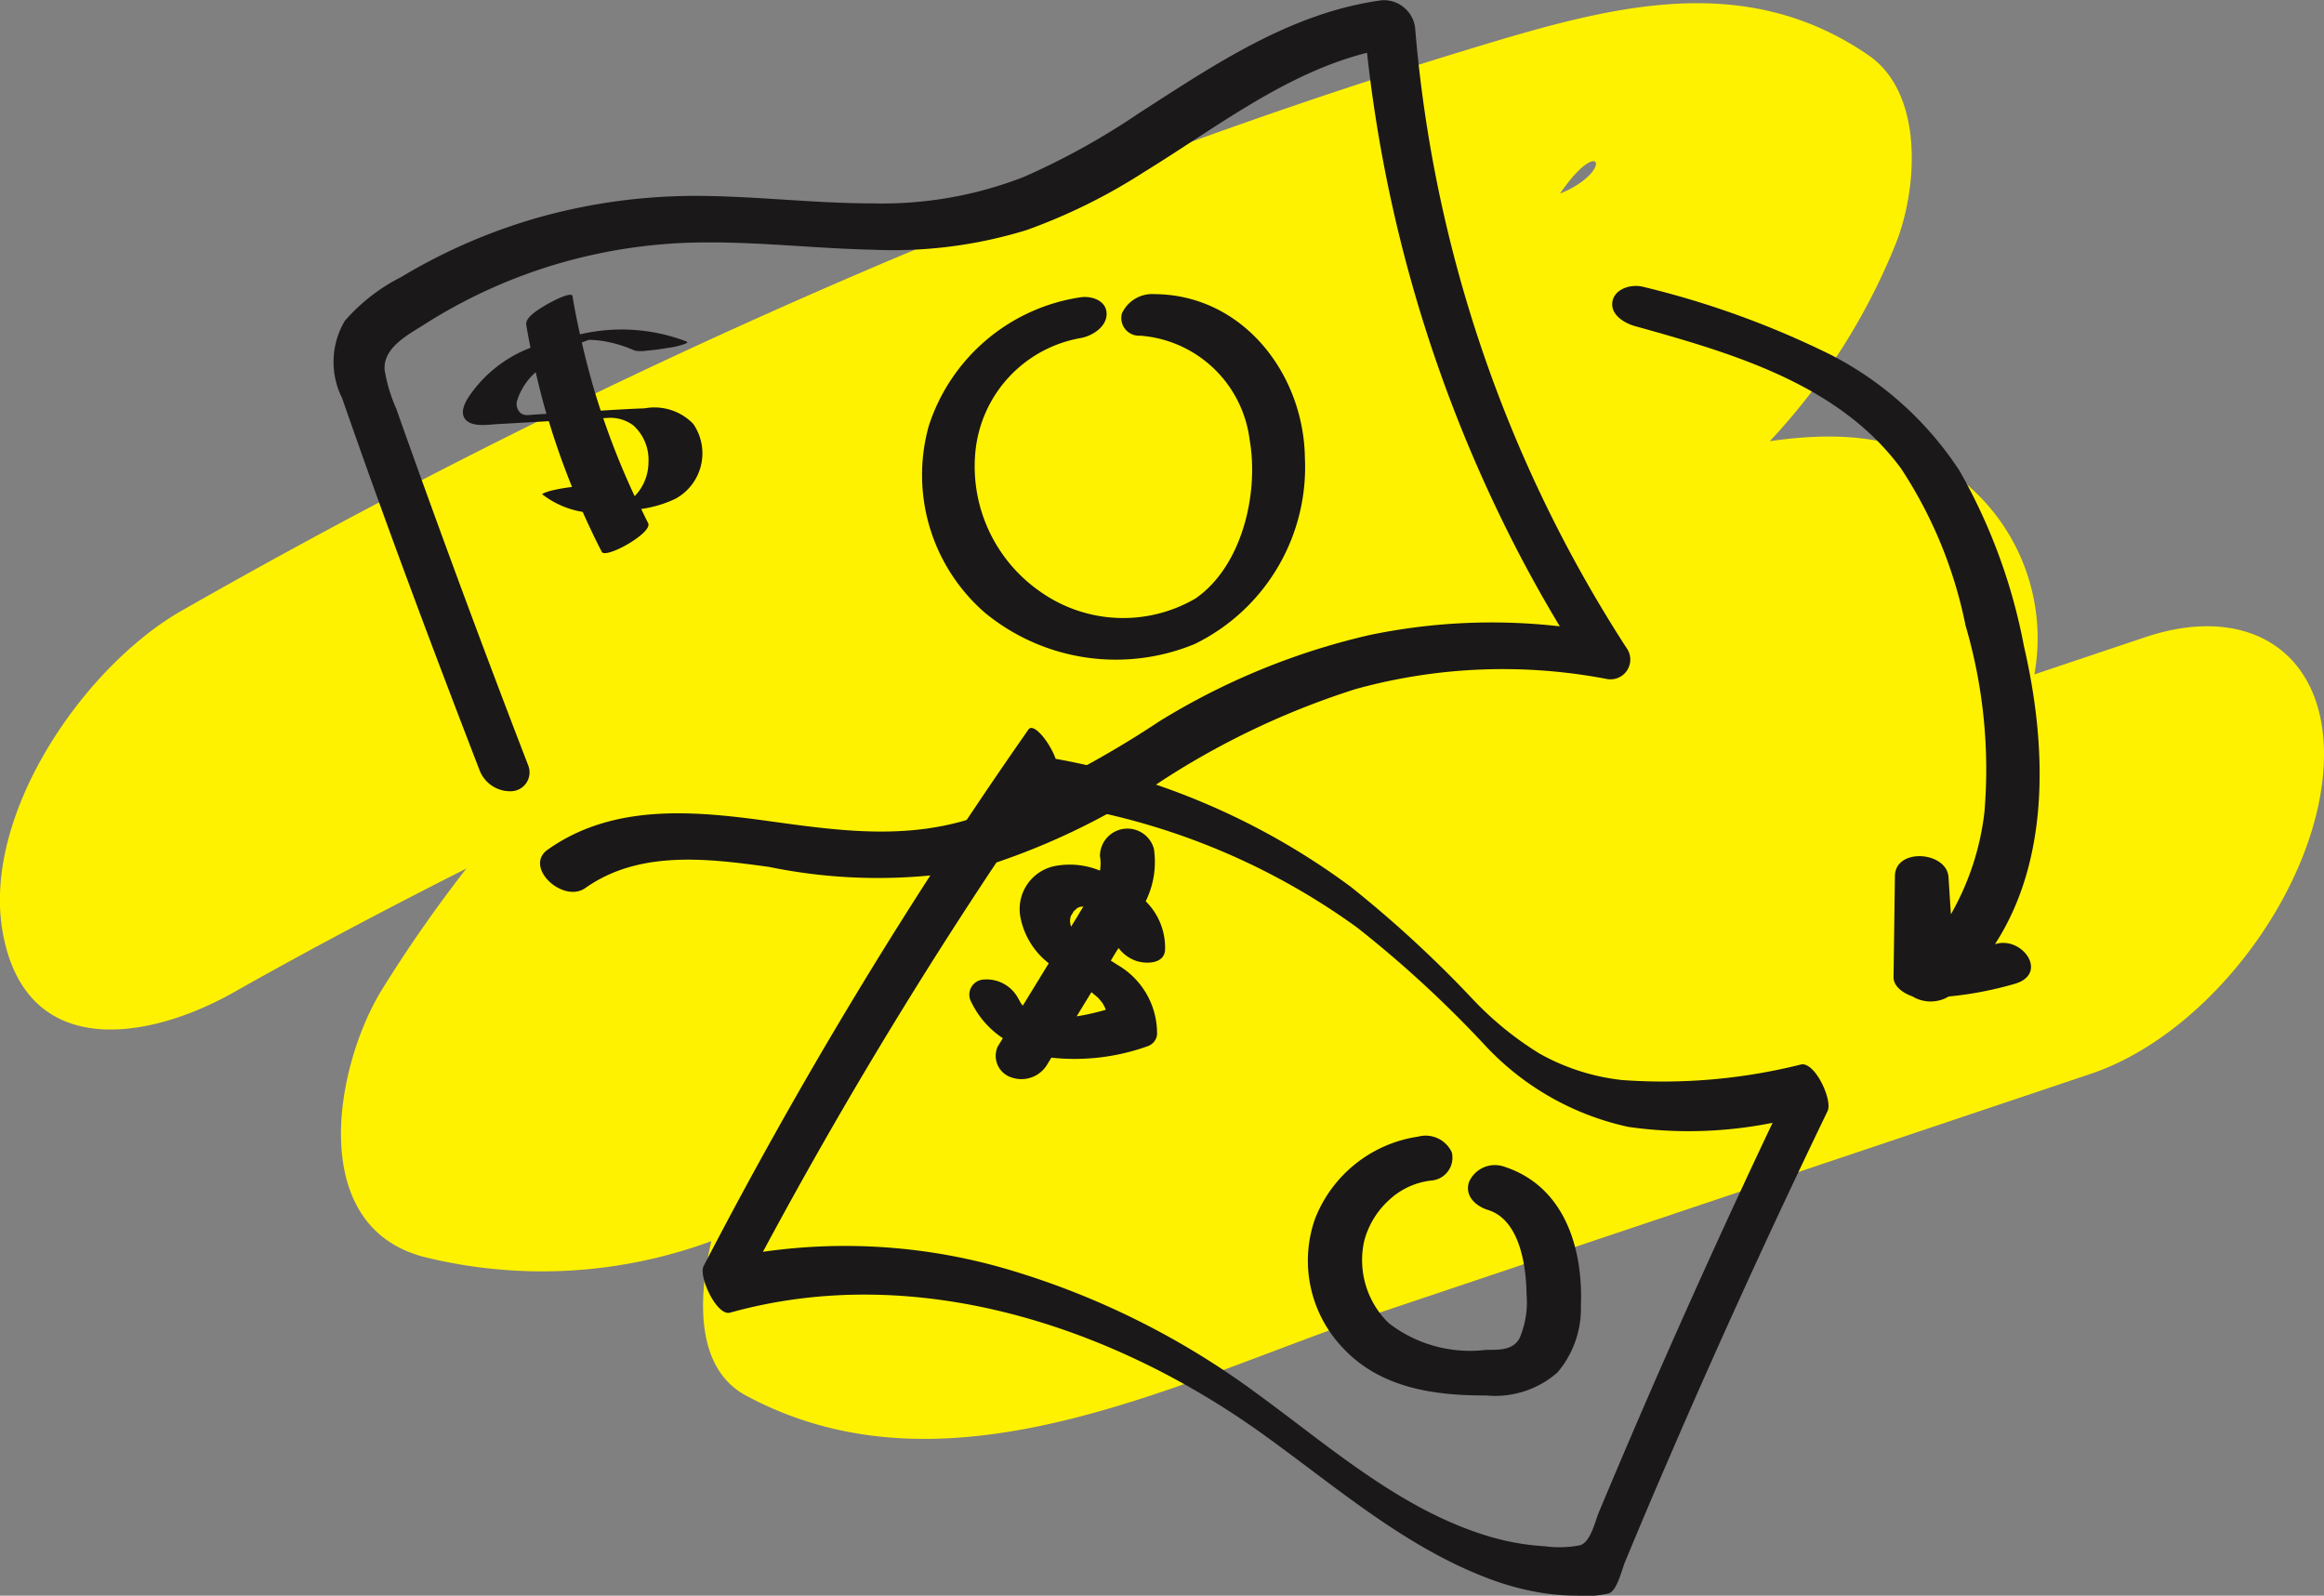
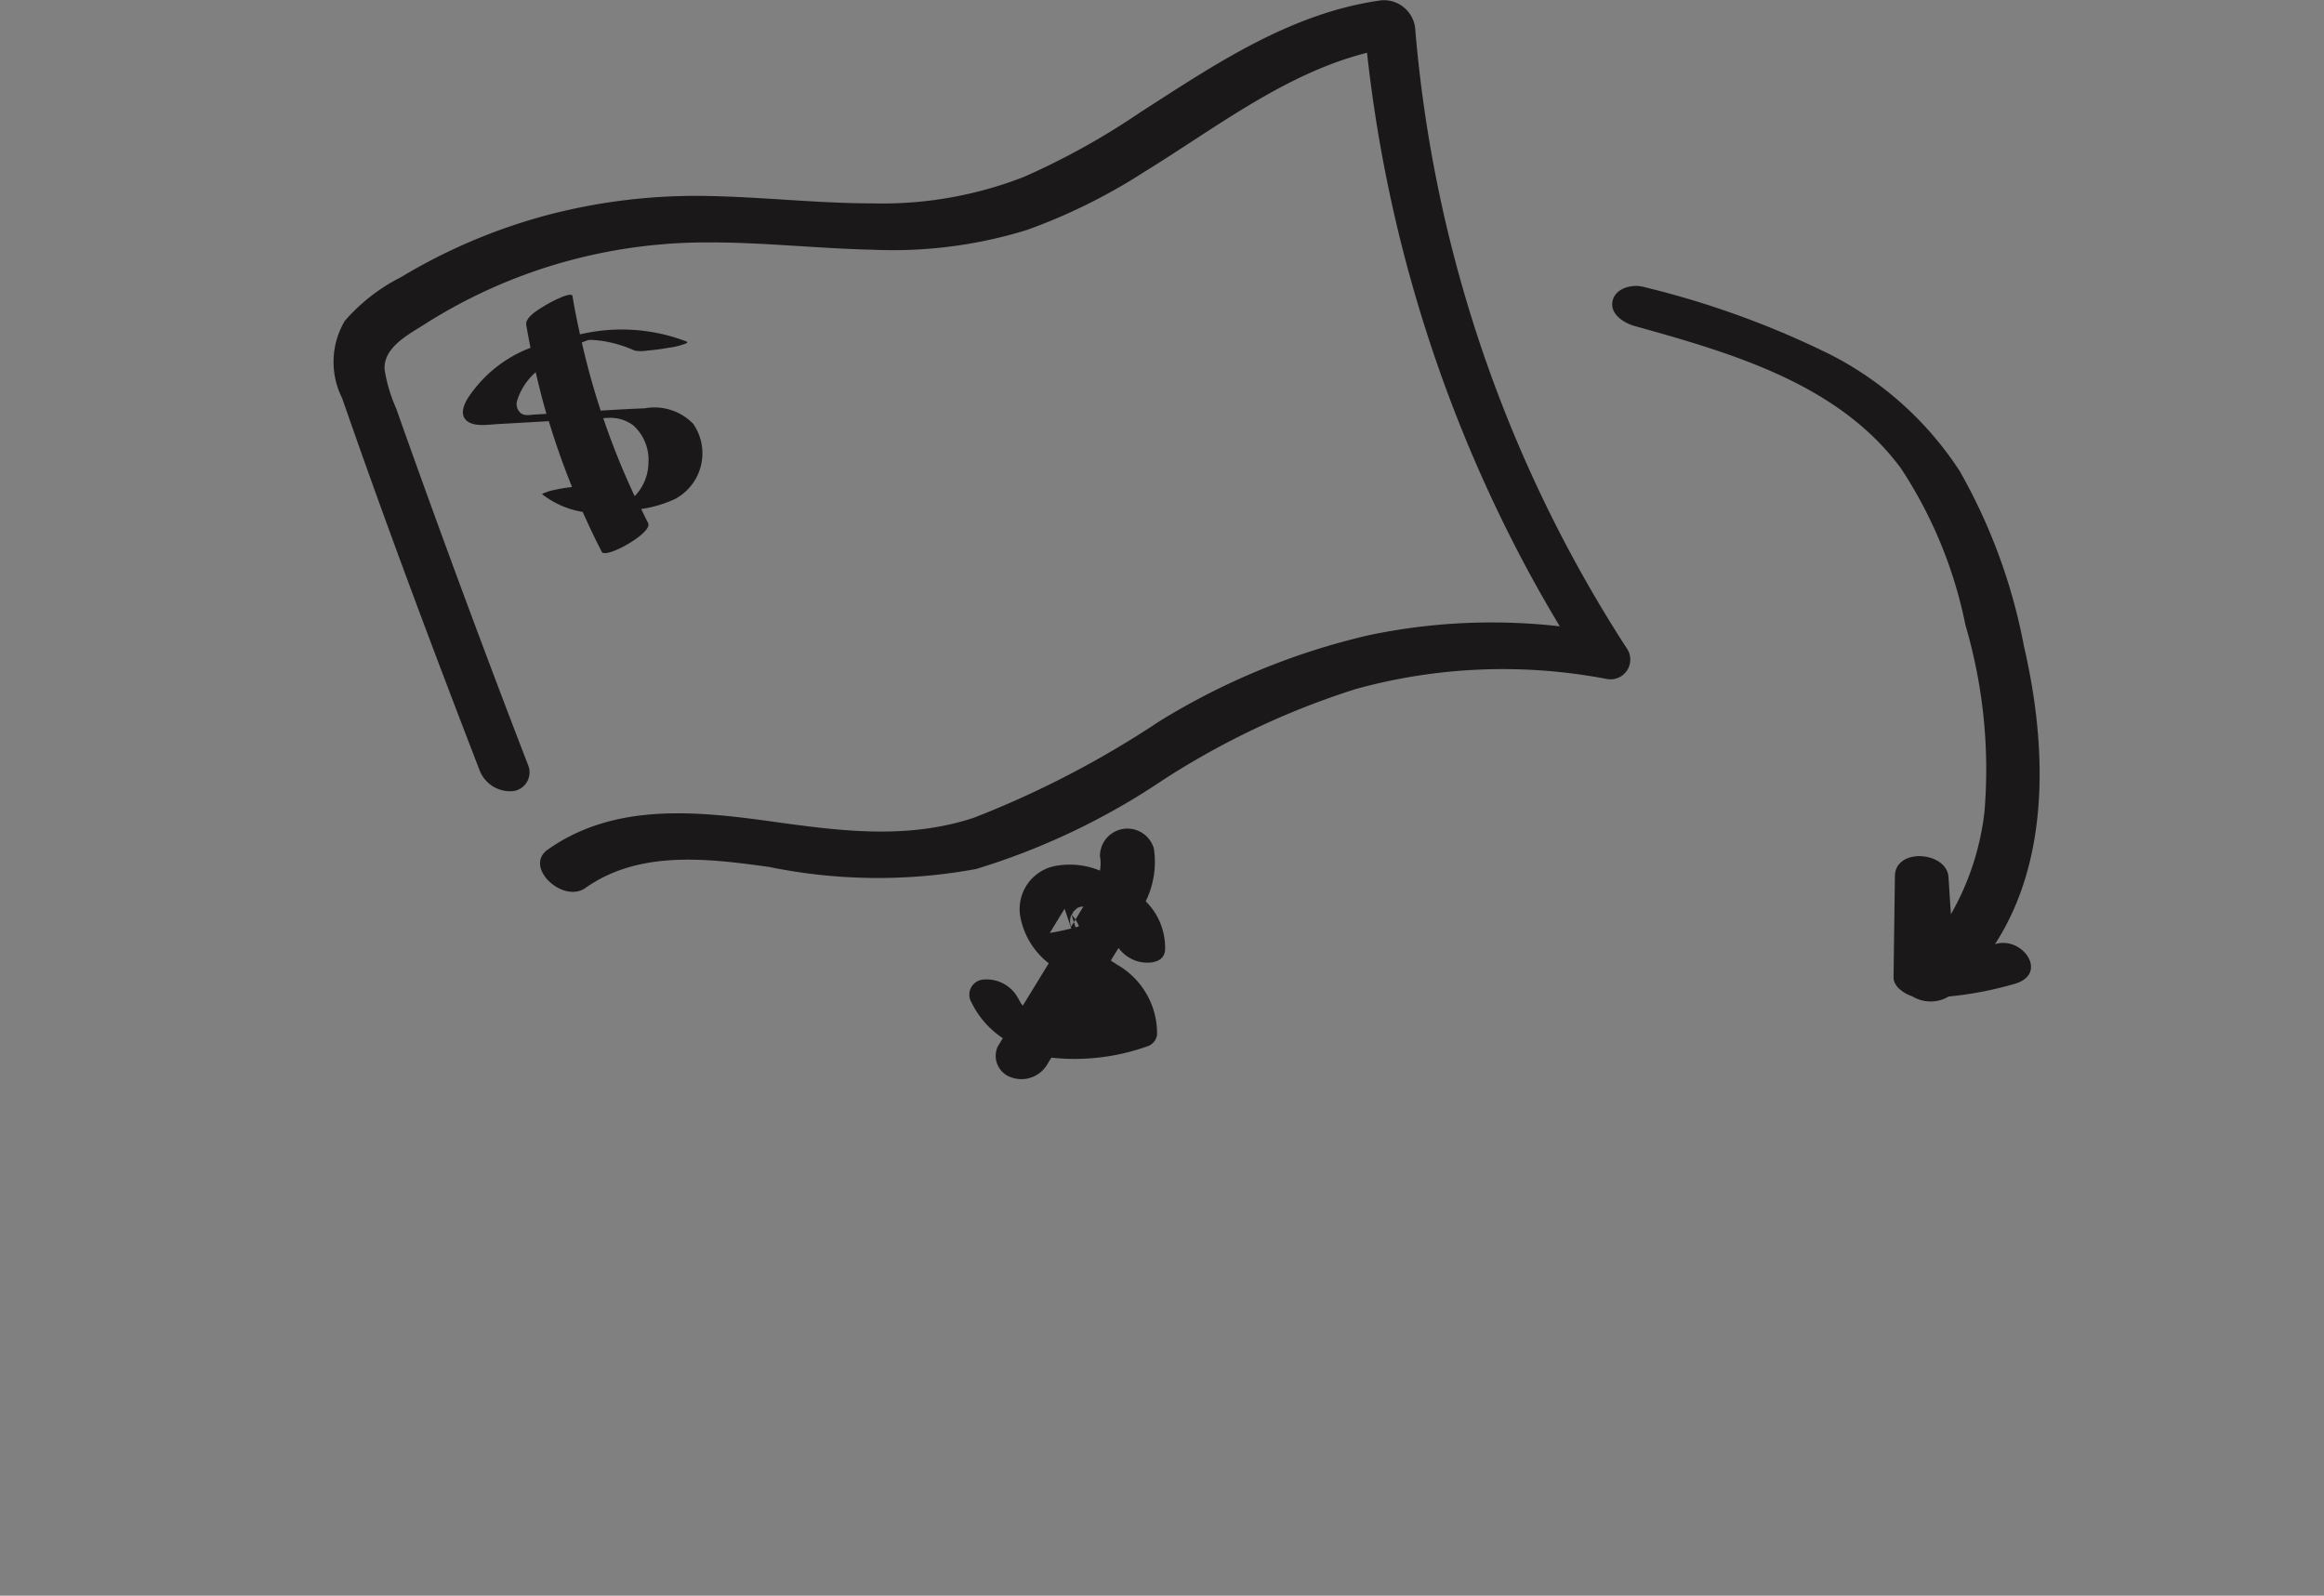
<svg xmlns="http://www.w3.org/2000/svg" id="transfer_securities" width="85.185" height="58.494" viewBox="0 0 85.185 58.494">
  <rect x="0" y="0" width="85.185" height="58.494" fill="#808080" stroke="none" />
-   <path id="Path_389" data-name="Path 389" d="M1145.657-769.337l-4.057,1.362a7.423,7.423,0,0,0-2.309-6.816c-2.033-1.982-4.751-2.113-7.388-1.734a23.277,23.277,0,0,0,4.609-7.221c.8-1.983,1.07-5.514-1-6.931-4.6-3.155-9.535-1.764-14.5-.258-5.355,1.624-10.643,3.487-15.855,5.524a245.952,245.952,0,0,0-31.428,15.078c-3.621,2.046-7.4,7.526-6.59,11.858.86,4.635,5.294,3.944,8.469,2.149,2.8-1.585,5.651-3.082,8.52-4.536a50.832,50.832,0,0,0-3.076,4.407c-1.74,2.8-2.8,8.654,1.464,9.819a17.949,17.949,0,0,0,10.59-.564c-.5,2.124-.573,4.671,1.273,5.663,7.5,4.029,15.934-.6,23.3-3.069l25.977-8.723c4.248-1.426,8.093-6.5,8.521-10.923C1152.592-768.557,1149.677-770.687,1145.657-769.337ZM1124.212-785.6c1.51-2.212,1.994-.809,0,0Z" transform="translate(-1067.031 792.697)" fill="#fff200" />
  <g id="Group_2148" data-name="Group 2148" transform="translate(12.227)">
    <path id="Path_516" data-name="Path 516" d="M1138.683,954.528a49.275,49.275,0,0,1-7.746-22.743,1.159,1.159,0,0,0-1.222-.994c-3.333.456-6.119,2.353-8.885,4.131a26.629,26.629,0,0,1-4.242,2.349,14.293,14.293,0,0,1-5.537.966c-2.083,0-4.157-.251-6.24-.273a21.355,21.355,0,0,0-5.791.731,20.764,20.764,0,0,0-5.254,2.247,6.8,6.8,0,0,0-2.058,1.6,2.955,2.955,0,0,0-.1,2.834c1.588,4.576,3.292,9.115,5.036,13.634a1.2,1.2,0,0,0,1.179.776.692.692,0,0,0,.612-.932q-2.262-5.864-4.378-11.783-.232-.647-.461-1.3a5.75,5.75,0,0,1-.43-1.434c-.059-.82.88-1.293,1.47-1.671a19.189,19.189,0,0,1,4.894-2.22,19.414,19.414,0,0,1,5.474-.778c2.02-.007,4.034.224,6.053.268a16.648,16.648,0,0,0,5.639-.72A21.052,21.052,0,0,0,1121,937.09c2.607-1.6,5.169-3.617,8.176-4.374a52,52,0,0,0,5.181,17.6q.874,1.75,1.885,3.426a21.925,21.925,0,0,0-6.992.323,25.585,25.585,0,0,0-7.7,3.167,35.544,35.544,0,0,1-6.8,3.532c-2.476.808-4.913.476-7.437.126-2.775-.386-5.749-.673-8.166,1.036-.9.633.556,1.988,1.378,1.407,1.973-1.394,4.467-1.084,6.722-.774a19.821,19.821,0,0,0,7.6.078,25.6,25.6,0,0,0,6.822-3.244,29.208,29.208,0,0,1,7.084-3.35,20.257,20.257,0,0,1,9.188-.376A.725.725,0,0,0,1138.683,954.528Z" transform="translate(-1091.295 -930.782)" fill="#1a1818" />
-     <path id="Path_517" data-name="Path 517" d="M1153.846,957.792a1.225,1.225,0,0,0-1.2.705.648.648,0,0,0,.672.818,4.372,4.372,0,0,1,4.009,3.82c.343,1.948-.269,4.621-1.98,5.811a5.259,5.259,0,0,1-5.64-.21,5.589,5.589,0,0,1-2.437-5.119,4.69,4.69,0,0,1,3.829-4.209c.431-.065.985-.4.985-.891s-.551-.67-.958-.609a6.92,6.92,0,0,0-5.558,4.708,6.685,6.685,0,0,0,2.08,6.876,7.561,7.561,0,0,0,7.674,1.122,7.218,7.218,0,0,0,4.029-6.845C1159.3,960.706,1157.075,957.816,1153.846,957.792Z" transform="translate(-1123.749 -947.01)" fill="#1a1818" />
    <path id="Path_518" data-name="Path 518" d="M1111.611,962.585a1.975,1.975,0,0,0-1.777-.571c-.538.02-1.077.052-1.615.085-.271-.822-.5-1.657-.694-2.5.086-.032.172-.065.26-.094h.085a3.891,3.891,0,0,1,.518.057,4.586,4.586,0,0,1,1.074.335,1.325,1.325,0,0,0,.463,0c.255-.02.511-.055.763-.1a2.67,2.67,0,0,0,.583-.134c.04-.017.185-.053.088-.1a6.644,6.644,0,0,0-3.9-.26c-.1-.464-.2-.931-.273-1.4-.034-.208-.9.276-.975.322-.2.123-.77.435-.721.73s.1.561.156.84a4.779,4.779,0,0,0-2.293,1.84c-.152.245-.311.617-.038.84s.764.138,1.092.119l1.909-.109q.371,1.225.852,2.412l-.124.016a6.409,6.409,0,0,0-.694.132c-.027.007-.3.1-.279.117a3.285,3.285,0,0,0,1.487.649c.221.493.451.983.7,1.464.141.272,1.878-.7,1.7-1.052-.089-.172-.171-.346-.256-.519a4.329,4.329,0,0,0,1.263-.378A1.9,1.9,0,0,0,1111.611,962.585Zm-5.83-.341c-.18.01-.343.056-.492-.052a.439.439,0,0,1-.127-.481,2.307,2.307,0,0,1,.674-1.022c.119.513.247,1.023.394,1.528Zm3.682,2.99a28,28,0,0,1-1.152-2.86l.146-.007a1.409,1.409,0,0,1,.955.271,1.7,1.7,0,0,1,.557,1.366A1.794,1.794,0,0,1,1109.464,965.234Z" transform="translate(-1098.427 -947.046)" fill="#1a1818" />
-     <path id="Path_519" data-name="Path 519" d="M1165.445,1009.965a20.763,20.763,0,0,1-6.558.572,7.947,7.947,0,0,1-3.039-.976,12.035,12.035,0,0,1-2.39-1.936,42.733,42.733,0,0,0-4.519-4.171,26.039,26.039,0,0,0-5.285-3.035,25.315,25.315,0,0,0-5.533-1.657c-.214-.6-.809-1.35-1-1.072a174.244,174.244,0,0,0-11.905,19.668c-.193.371.479,1.842.971,1.705,6.743-1.879,13.931.452,19.468,4.411,2.639,1.887,5.147,4.1,8.21,5.288a9.973,9.973,0,0,0,2.25.6,8.15,8.15,0,0,0,1.125.074,3.628,3.628,0,0,0,1.168-.085c.3-.123.458-.851.587-1.162q.3-.719.6-1.436.568-1.345,1.149-2.685,2.708-6.255,5.671-12.395C1166.607,1011.275,1165.954,1009.864,1165.445,1009.965Zm-5.071,10.949q-1.193,2.719-2.339,5.459c-.154.369-.3,1.093-.694,1.218a3.975,3.975,0,0,1-1.278.037,9.1,9.1,0,0,1-2.278-.431c-3.128-1-5.691-3.28-8.3-5.177a29.242,29.242,0,0,0-9.077-4.531,21.156,21.156,0,0,0-9.017-.656,174.141,174.141,0,0,1,10.086-16.524.349.349,0,0,0,.128.05,25.224,25.224,0,0,1,11.564,4.586,41.593,41.593,0,0,1,4.638,4.263,10.092,10.092,0,0,0,5.307,3.046,15.608,15.608,0,0,0,5.285-.15Q1162.324,1016.481,1160.375,1020.914Z" transform="translate(-1111.653 -970.945)" fill="#1a1818" />
-     <path id="Path_520" data-name="Path 520" d="M1187.871,1036.2a1.035,1.035,0,0,0-1.225.588c-.165.516.261.885.7,1.021,1.151.354,1.4,2.024,1.411,3.093a3.338,3.338,0,0,1-.256,1.607c-.242.434-.7.428-1.233.428a4.873,4.873,0,0,1-3.564-.982,3.221,3.221,0,0,1-.9-3,3.089,3.089,0,0,1,.911-1.509,2.71,2.71,0,0,1,1.61-.723.84.84,0,0,0,.692-1.028,1.059,1.059,0,0,0-1.231-.576,4.812,4.812,0,0,0-3.789,3.031,4.627,4.627,0,0,0,.98,4.664c1.373,1.51,3.349,1.8,5.3,1.794a3.466,3.466,0,0,0,2.613-.843,3.622,3.622,0,0,0,.859-2.439C1190.835,1039.163,1190.12,1036.888,1187.871,1036.2Z" transform="translate(-1145.029 -993.454)" fill="#1a1818" />
-     <path id="Path_521" data-name="Path 521" d="M1155.142,1011.237a1.351,1.351,0,0,0,.691.486c.352.1.967.09,1.012-.4a2.386,2.386,0,0,0-.709-1.8,3.254,3.254,0,0,0,.3-1.927,1.007,1.007,0,0,0-1.977.272,1.487,1.487,0,0,1,0,.532,2.886,2.886,0,0,0-1.574-.182,1.607,1.607,0,0,0-1.339,1.9,2.807,2.807,0,0,0,1.037,1.678l-.951,1.553c-.027-.032-.054-.064-.079-.1-.007-.022-.087-.159-.1-.184a1.312,1.312,0,0,0-1.24-.674.556.556,0,0,0-.46.846,3.309,3.309,0,0,0,1.146,1.306l-.188.307a.83.83,0,0,0,.517,1.135,1.1,1.1,0,0,0,1.31-.5l.141-.229a7.93,7.93,0,0,0,3.534-.422.517.517,0,0,0,.339-.413,2.9,2.9,0,0,0-1.462-2.573c-.076-.052-.156-.1-.233-.149l.036-.059C1154.968,1011.508,1155.054,1011.373,1155.142,1011.237Zm-1.727-1.226c-.027.078.046-.057.083-.124a1.212,1.212,0,0,0,.13-.119l.006,0a1.109,1.109,0,0,1,.105-.042l.012,0c.033,0,.065-.01.1-.012h0q-.221.37-.448.738h0A.576.576,0,0,1,1153.415,1010.011Zm.968,3.042.016.016c.046.054.091.107.135.161l.011.013c.029.047.057.1.082.146.012.025.024.052.035.078a.237.237,0,0,0,.007.035,9.2,9.2,0,0,1-1,.23l-.064.009.542-.886C1154.225,1012.92,1154.3,1012.986,1154.382,1013.052Z" transform="translate(-1126.368 -976.485)" fill="#1a1818" />
+     <path id="Path_521" data-name="Path 521" d="M1155.142,1011.237a1.351,1.351,0,0,0,.691.486c.352.1.967.09,1.012-.4a2.386,2.386,0,0,0-.709-1.8,3.254,3.254,0,0,0,.3-1.927,1.007,1.007,0,0,0-1.977.272,1.487,1.487,0,0,1,0,.532,2.886,2.886,0,0,0-1.574-.182,1.607,1.607,0,0,0-1.339,1.9,2.807,2.807,0,0,0,1.037,1.678l-.951,1.553c-.027-.032-.054-.064-.079-.1-.007-.022-.087-.159-.1-.184a1.312,1.312,0,0,0-1.24-.674.556.556,0,0,0-.46.846,3.309,3.309,0,0,0,1.146,1.306l-.188.307a.83.83,0,0,0,.517,1.135,1.1,1.1,0,0,0,1.31-.5l.141-.229a7.93,7.93,0,0,0,3.534-.422.517.517,0,0,0,.339-.413,2.9,2.9,0,0,0-1.462-2.573c-.076-.052-.156-.1-.233-.149l.036-.059C1154.968,1011.508,1155.054,1011.373,1155.142,1011.237Zm-1.727-1.226c-.027.078.046-.057.083-.124a1.212,1.212,0,0,0,.13-.119l.006,0a1.109,1.109,0,0,1,.105-.042l.012,0c.033,0,.065-.01.1-.012h0q-.221.37-.448.738h0A.576.576,0,0,1,1153.415,1010.011Zc.046.054.091.107.135.161l.011.013c.029.047.057.1.082.146.012.025.024.052.035.078a.237.237,0,0,0,.007.035,9.2,9.2,0,0,1-1,.23l-.064.009.542-.886C1154.225,1012.92,1154.3,1012.986,1154.382,1013.052Z" transform="translate(-1126.368 -976.485)" fill="#1a1818" />
    <path id="Path_522" data-name="Path 522" d="M1222.753,981.161l-.025.007c2.035-3.134,1.9-7.31,1.064-10.917a20.759,20.759,0,0,0-2.361-6.434,12.394,12.394,0,0,0-4.734-4.261,32.8,32.8,0,0,0-6.847-2.481c-.409-.114-1.023.037-1.135.5-.119.5.422.826.814.935,3.546.989,7.461,2.109,9.753,5.215a16.262,16.262,0,0,1,2.366,5.753,18.721,18.721,0,0,1,.695,6.844,9.813,9.813,0,0,1-1.23,3.751q-.044-.682-.088-1.364c-.061-.94-1.95-1.089-1.964-.037l-.05,3.712c0,.329.347.578.685.695a1.291,1.291,0,0,0,1.336.007,13.15,13.15,0,0,0,2.426-.466C1224.706,982.252,1223.741,980.869,1222.753,981.161Z" transform="translate(-1161.831 -946.557)" fill="#1a1818" />
  </g>
</svg>